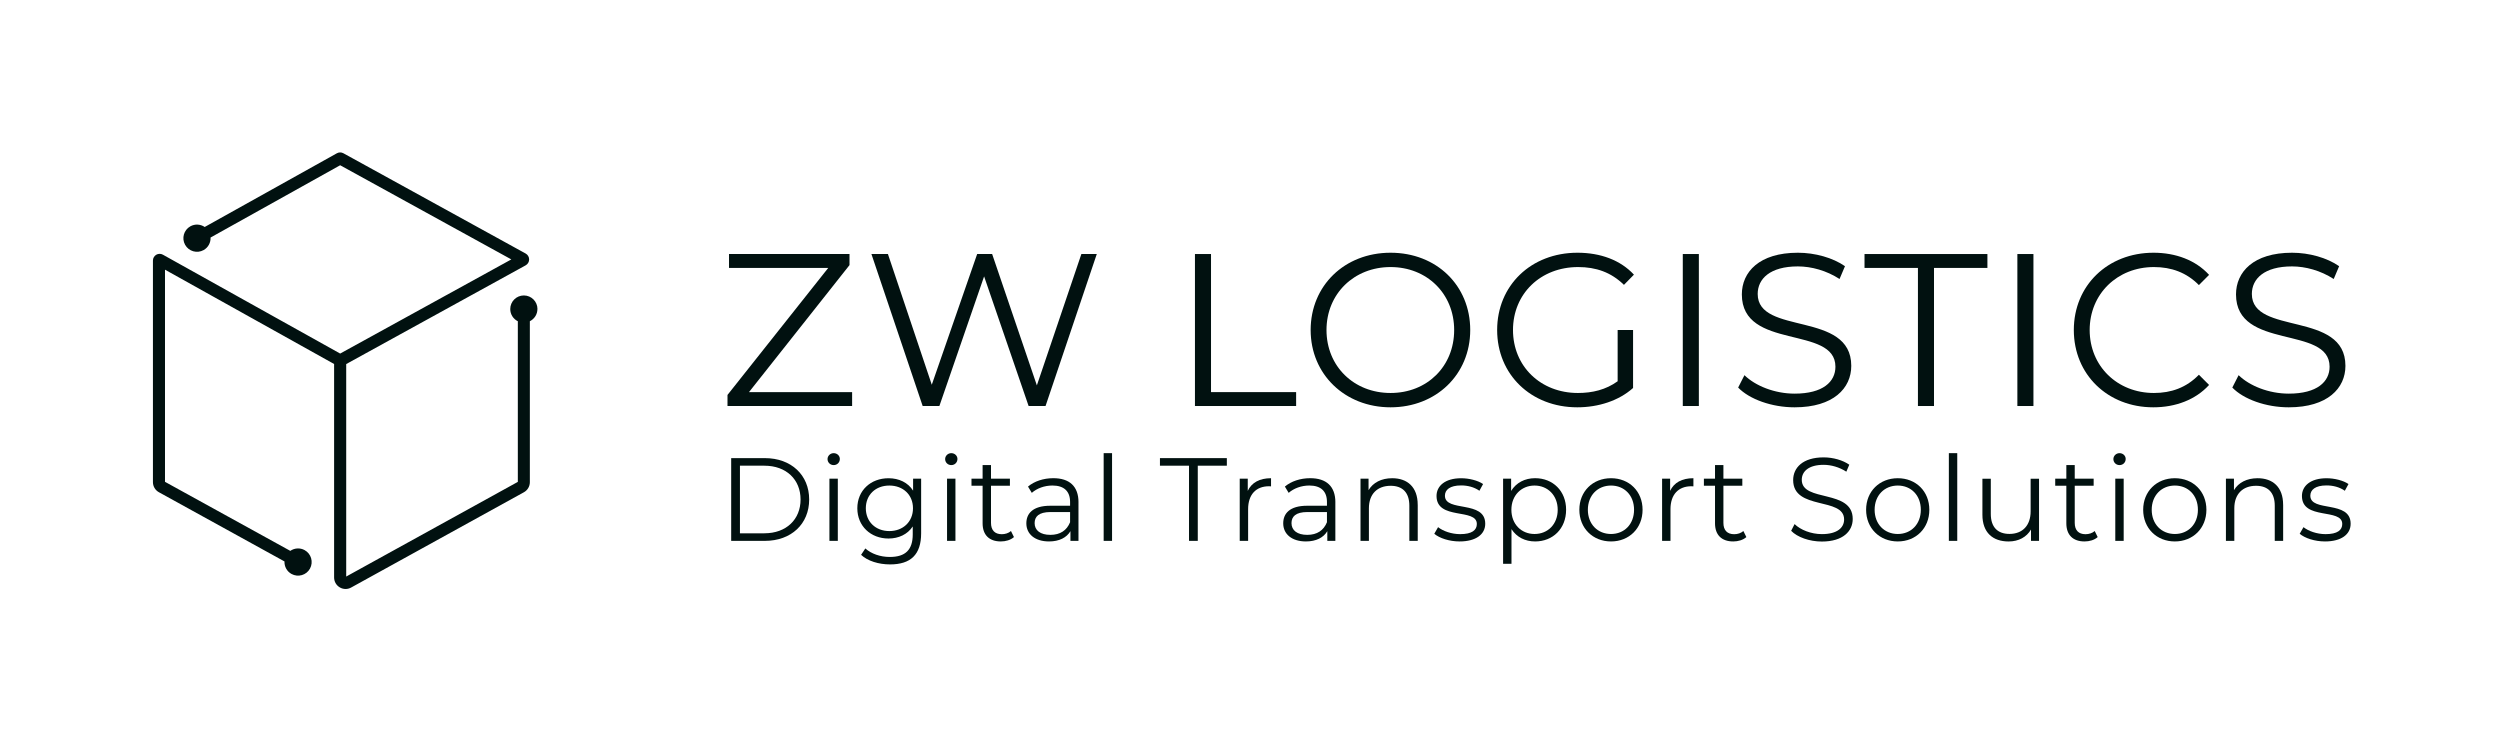
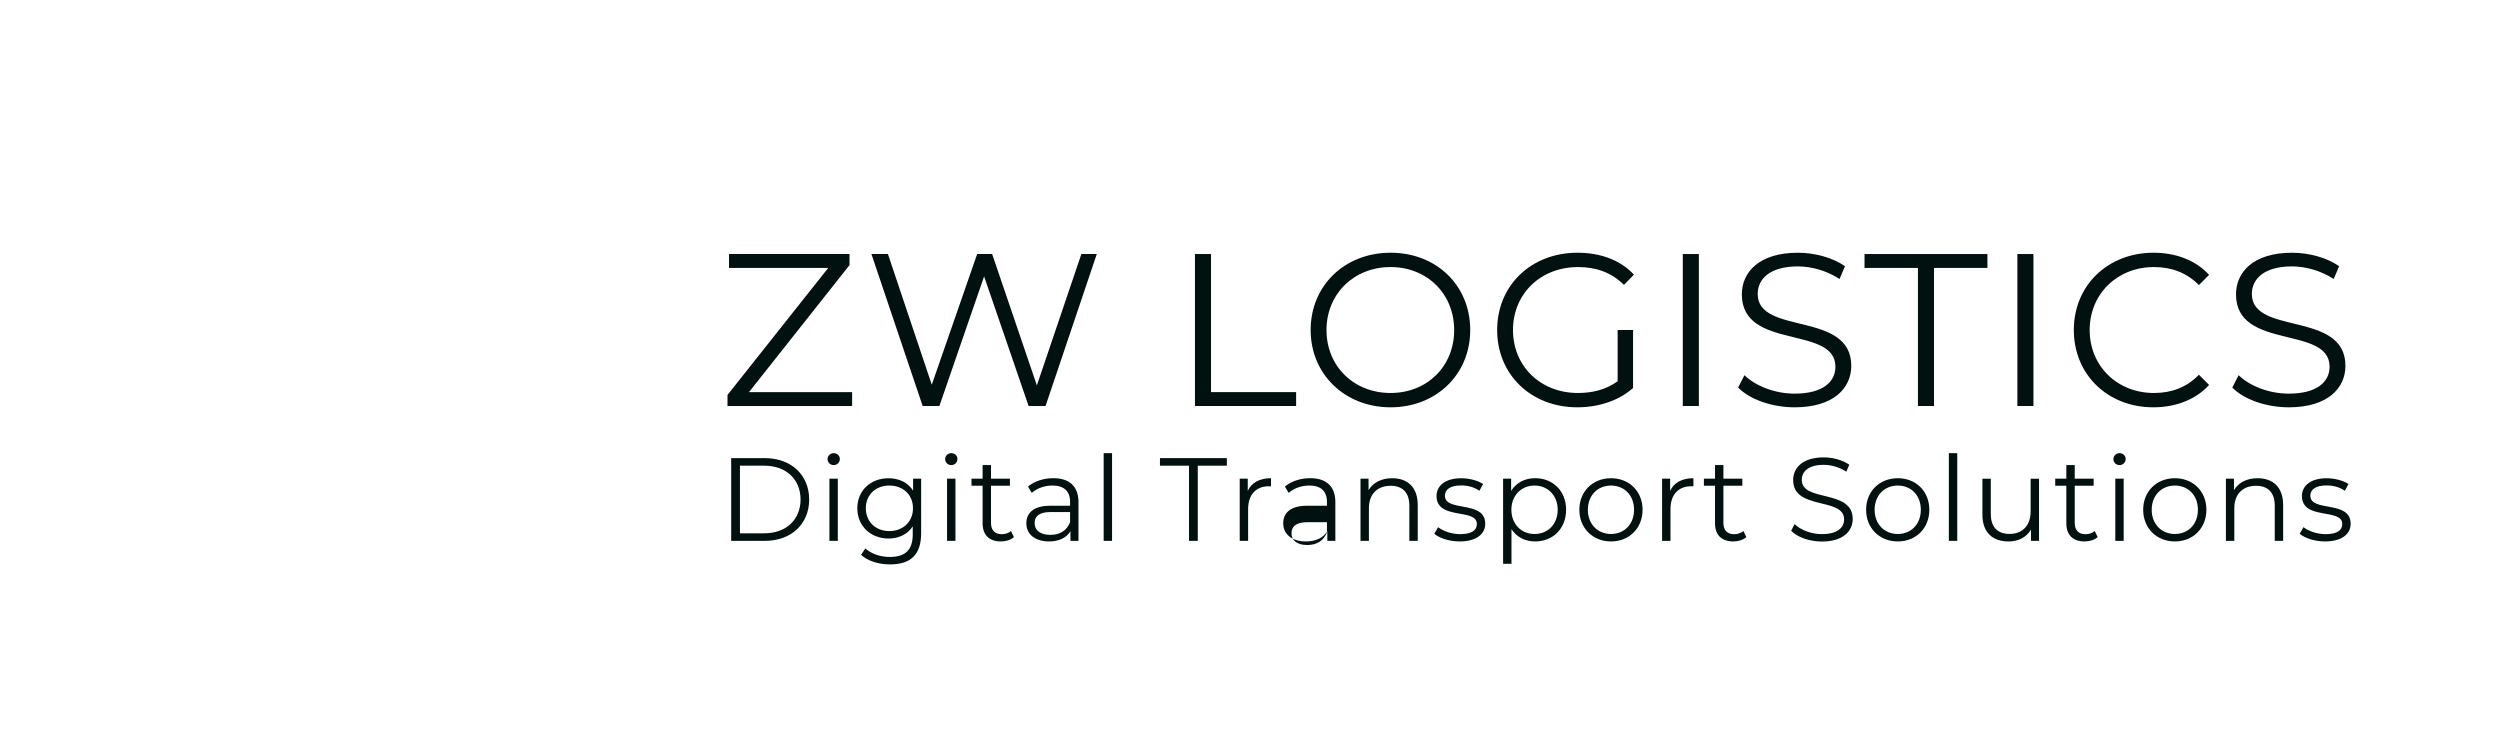
<svg xmlns="http://www.w3.org/2000/svg" id="LOGO" viewBox="0 0 1036.3 308">
-   <path d="M222.79,128.11c0-3.11-2.53-5.64-5.64-5.64s-5.64,2.53-5.64,5.64c0,2.22,1.28,4.13,3.14,5.05v66.59l-71.14,39.24v-88.08l74.38-40.92c.89-.49,1.45-1.43,1.45-2.45s-.56-1.96-1.45-2.45l-75.54-41.56c-.85-.47-1.85-.46-2.7,0l-54.8,30.56c-1.71-1.17-4-1.36-5.94-.28-2.72,1.52-3.7,4.95-2.18,7.67,1.52,2.72,4.95,3.7,7.67,2.18,1.93-1.08,2.98-3.13,2.88-5.2l53.72-29.96,70.95,39.03-70.95,39.03-73.49-40.99c-.85-.48-1.91-.46-2.75.03-.84.5-1.37,1.41-1.37,2.39v91.87c0,1.74.95,3.34,2.47,4.18l52.06,28.69c-.09,2.07.97,4.12,2.91,5.19,2.73,1.5,6.16.51,7.66-2.22,1.5-2.73.51-6.16-2.22-7.66-1.94-1.07-4.23-.87-5.94.31l-51.94-28.62v-87.94l70.1,39.1v88.48c0,1.7.88,3.24,2.34,4.11.75.45,1.59.67,2.42.67.79,0,1.58-.2,2.3-.6l71.62-39.5c1.52-.84,2.46-2.43,2.46-4.16v-66.74c1.86-.92,3.14-2.83,3.14-5.05Z" style="fill: #011110;" />
  <path d="M353.22,162.54v5.76h-51.66v-4.59l41.76-52.65h-41.13v-5.76h49.95v4.59l-41.67,52.65h42.75Z" style="fill: #011110;" />
  <path d="M454.64,105.3l-21.24,63h-7.02l-18.45-53.73-18.54,53.73h-6.93l-21.24-63h6.84l18.18,54.18,18.81-54.18h6.21l18.54,54.45,18.45-54.45h6.39Z" style="fill: #011110;" />
  <path d="M495.33,105.3h6.66v57.24h35.28v5.76h-41.94v-63Z" style="fill: #011110;" />
  <path d="M543.29,136.8c0-18.36,14.04-32.04,33.12-32.04s33.03,13.59,33.03,32.04-14.13,32.04-33.03,32.04-33.12-13.68-33.12-32.04ZM602.78,136.8c0-15.03-11.25-26.1-26.37-26.1s-26.55,11.07-26.55,26.1,11.34,26.1,26.55,26.1,26.37-11.07,26.37-26.1Z" style="fill: #011110;" />
  <path d="M670.55,136.8h6.39v24.03c-5.94,5.31-14.4,8.01-23.13,8.01-19.17,0-33.21-13.59-33.21-32.04s14.04-32.04,33.3-32.04c9.54,0,17.82,3.06,23.4,9.09l-4.14,4.23c-5.31-5.22-11.61-7.38-18.99-7.38-15.57,0-27,11.07-27,26.1s11.43,26.1,26.91,26.1c6.03,0,11.61-1.35,16.47-4.86v-21.24Z" style="fill: #011110;" />
  <path d="M697.55,105.3h6.66v63h-6.66v-63Z" style="fill: #011110;" />
  <path d="M720.5,160.65l2.61-5.13c4.5,4.41,12.51,7.65,20.79,7.65,11.79,0,16.92-4.95,16.92-11.16,0-17.28-38.79-6.66-38.79-29.97,0-9.27,7.2-17.28,23.22-17.28,7.11,0,14.49,2.07,19.53,5.58l-2.25,5.31c-5.4-3.51-11.7-5.22-17.28-5.22-11.52,0-16.65,5.13-16.65,11.43,0,17.28,38.79,6.84,38.79,29.79,0,9.27-7.38,17.19-23.49,17.19-9.45,0-18.72-3.33-23.4-8.19Z" style="fill: #011110;" />
  <path d="M795.02,111.06h-22.14v-5.76h50.94v5.76h-22.14v57.24h-6.66v-57.24Z" style="fill: #011110;" />
  <path d="M836.24,105.3h6.66v63h-6.66v-63Z" style="fill: #011110;" />
  <path d="M859.64,136.8c0-18.45,14.04-32.04,33.03-32.04,9.18,0,17.46,3.06,23.04,9.18l-4.23,4.23c-5.13-5.22-11.43-7.47-18.63-7.47-15.21,0-26.64,11.16-26.64,26.1s11.43,26.1,26.64,26.1c7.2,0,13.5-2.25,18.63-7.56l4.23,4.23c-5.58,6.12-13.86,9.27-23.13,9.27-18.9,0-32.94-13.59-32.94-32.04Z" style="fill: #011110;" />
  <path d="M925.34,160.65l2.61-5.13c4.5,4.41,12.51,7.65,20.79,7.65,11.79,0,16.92-4.95,16.92-11.16,0-17.28-38.79-6.66-38.79-29.97,0-9.27,7.2-17.28,23.22-17.28,7.11,0,14.49,2.07,19.53,5.58l-2.25,5.31c-5.4-3.51-11.7-5.22-17.28-5.22-11.52,0-16.65,5.13-16.65,11.43,0,17.28,38.79,6.84,38.79,29.79,0,9.27-7.38,17.19-23.49,17.19-9.45,0-18.72-3.33-23.4-8.19Z" style="fill: #011110;" />
  <path d="M303.09,189.9h13.96c10.97,0,18.37,7.05,18.37,17.15s-7.4,17.15-18.37,17.15h-13.96v-34.3ZM316.86,221.06c9.11,0,14.99-5.78,14.99-14.01s-5.88-14.01-14.99-14.01h-10.14v28.03h10.14Z" style="fill: #011110;" />
  <path d="M343.03,190.29c0-1.32,1.13-2.45,2.55-2.45s2.55,1.08,2.55,2.4c0,1.42-1.08,2.55-2.55,2.55s-2.55-1.13-2.55-2.5ZM343.81,198.43h3.48v25.77h-3.48v-25.77Z" style="fill: #011110;" />
  <path d="M381.83,198.43v22.64c0,8.87-4.36,12.89-12.89,12.89-4.7,0-9.31-1.42-12-3.97l1.76-2.65c2.45,2.21,6.17,3.53,10.14,3.53,6.52,0,9.51-2.99,9.51-9.36v-3.28c-2.16,3.28-5.83,5-10.04,5-7.35,0-12.93-5.14-12.93-12.54s5.58-12.45,12.93-12.45c4.31,0,8.04,1.76,10.19,5.14v-4.95h3.33ZM378.45,210.68c0-5.59-4.12-9.41-9.8-9.41s-9.75,3.82-9.75,9.41,4.07,9.46,9.75,9.46,9.8-3.87,9.8-9.46Z" style="fill: #011110;" />
  <path d="M391.78,190.29c0-1.32,1.13-2.45,2.55-2.45s2.55,1.08,2.55,2.4c0,1.42-1.08,2.55-2.55,2.55s-2.55-1.13-2.55-2.5ZM392.57,198.43h3.48v25.77h-3.48v-25.77Z" style="fill: #011110;" />
  <path d="M420.3,222.63c-1.37,1.23-3.43,1.81-5.44,1.81-4.85,0-7.55-2.74-7.55-7.5v-15.58h-4.61v-2.94h4.61v-5.63h3.48v5.63h7.84v2.94h-7.84v15.38c0,3.04,1.57,4.7,4.46,4.7,1.42,0,2.84-.44,3.82-1.32l1.23,2.5Z" style="fill: #011110;" />
  <path d="M447.05,208.23v15.97h-3.33v-4.02c-1.57,2.65-4.61,4.26-8.87,4.26-5.83,0-9.41-3.04-9.41-7.5,0-3.97,2.55-7.3,9.95-7.3h8.18v-1.57c0-4.41-2.5-6.81-7.3-6.81-3.33,0-6.47,1.18-8.57,3.04l-1.57-2.6c2.6-2.21,6.42-3.48,10.49-3.48,6.66,0,10.44,3.33,10.44,10ZM443.57,216.46v-4.21h-8.08c-5,0-6.62,1.96-6.62,4.61,0,2.99,2.4,4.85,6.52,4.85s6.81-1.86,8.18-5.24Z" style="fill: #011110;" />
  <path d="M457.49,187.84h3.48v36.36h-3.48v-36.36Z" style="fill: #011110;" />
  <path d="M492.87,193.04h-12.05v-3.14h27.73v3.14h-12.05v31.16h-3.63v-31.16Z" style="fill: #011110;" />
  <path d="M526.87,198.23v3.38c-.29,0-.59-.05-.83-.05-5.39,0-8.67,3.43-8.67,9.5v13.13h-3.48v-25.77h3.33v5.05c1.62-3.43,4.9-5.24,9.65-5.24Z" style="fill: #011110;" />
-   <path d="M553.53,208.23v15.97h-3.33v-4.02c-1.57,2.65-4.61,4.26-8.87,4.26-5.83,0-9.41-3.04-9.41-7.5,0-3.97,2.55-7.3,9.95-7.3h8.18v-1.57c0-4.41-2.5-6.81-7.3-6.81-3.33,0-6.47,1.18-8.57,3.04l-1.57-2.6c2.6-2.21,6.42-3.48,10.49-3.48,6.66,0,10.44,3.33,10.44,10ZM550.05,216.46v-4.21h-8.08c-5,0-6.62,1.96-6.62,4.61,0,2.99,2.4,4.85,6.52,4.85s6.81-1.86,8.18-5.24Z" style="fill: #011110;" />
+   <path d="M553.53,208.23v15.97h-3.33v-4.02c-1.57,2.65-4.61,4.26-8.87,4.26-5.83,0-9.41-3.04-9.41-7.5,0-3.97,2.55-7.3,9.95-7.3h8.18v-1.57c0-4.41-2.5-6.81-7.3-6.81-3.33,0-6.47,1.18-8.57,3.04l-1.57-2.6c2.6-2.21,6.42-3.48,10.49-3.48,6.66,0,10.44,3.33,10.44,10ZM550.05,216.46h-8.08c-5,0-6.62,1.96-6.62,4.61,0,2.99,2.4,4.85,6.52,4.85s6.81-1.86,8.18-5.24Z" style="fill: #011110;" />
  <path d="M587.68,209.26v14.94h-3.48v-14.6c0-5.44-2.84-8.23-7.74-8.23-5.54,0-9.02,3.43-9.02,9.31v13.52h-3.48v-25.77h3.33v4.75c1.86-3.14,5.34-4.95,9.8-4.95,6.27,0,10.58,3.63,10.58,11.02Z" style="fill: #011110;" />
  <path d="M594.54,221.26l1.57-2.74c2.06,1.62,5.54,2.89,9.16,2.89,4.9,0,6.91-1.67,6.91-4.21,0-6.71-16.71-1.42-16.71-11.61,0-4.21,3.62-7.35,10.19-7.35,3.33,0,6.96.93,9.11,2.4l-1.52,2.79c-2.25-1.57-4.95-2.21-7.59-2.21-4.65,0-6.71,1.81-6.71,4.26,0,6.96,16.71,1.71,16.71,11.61,0,4.46-3.92,7.35-10.63,7.35-4.26,0-8.38-1.37-10.49-3.18Z" style="fill: #011110;" />
  <path d="M649.18,211.31c0,7.84-5.49,13.13-12.84,13.13-4.12,0-7.64-1.76-9.8-5.1v14.36h-3.48v-35.28h3.33v5.09c2.11-3.43,5.68-5.29,9.95-5.29,7.35,0,12.84,5.29,12.84,13.08ZM645.7,211.31c0-5.98-4.16-10.04-9.6-10.04s-9.6,4.07-9.6,10.04,4.12,10.04,9.6,10.04,9.6-4.02,9.6-10.04Z" style="fill: #011110;" />
  <path d="M654.67,211.31c0-7.64,5.58-13.08,13.13-13.08s13.08,5.44,13.08,13.08-5.54,13.13-13.08,13.13-13.13-5.49-13.13-13.13ZM677.35,211.31c0-6.03-4.07-10.04-9.55-10.04s-9.6,4.02-9.6,10.04,4.12,10.04,9.6,10.04,9.55-4.02,9.55-10.04Z" style="fill: #011110;" />
  <path d="M701.95,198.23v3.38c-.29,0-.59-.05-.83-.05-5.39,0-8.67,3.43-8.67,9.5v13.13h-3.48v-25.77h3.33v5.05c1.62-3.43,4.9-5.24,9.65-5.24Z" style="fill: #011110;" />
  <path d="M723.9,222.63c-1.37,1.23-3.43,1.81-5.44,1.81-4.85,0-7.55-2.74-7.55-7.5v-15.58h-4.61v-2.94h4.61v-5.63h3.48v5.63h7.84v2.94h-7.84v15.38c0,3.04,1.57,4.7,4.46,4.7,1.42,0,2.84-.44,3.82-1.32l1.23,2.5Z" style="fill: #011110;" />
  <path d="M742.47,220.03l1.42-2.79c2.45,2.4,6.81,4.16,11.32,4.16,6.42,0,9.21-2.69,9.21-6.08,0-9.41-21.12-3.63-21.12-16.32,0-5.05,3.92-9.41,12.64-9.41,3.87,0,7.89,1.13,10.63,3.04l-1.23,2.89c-2.94-1.91-6.37-2.84-9.41-2.84-6.27,0-9.06,2.79-9.06,6.22,0,9.41,21.12,3.72,21.12,16.22,0,5.05-4.02,9.36-12.79,9.36-5.14,0-10.19-1.81-12.74-4.46Z" style="fill: #011110;" />
  <path d="M773.54,211.31c0-7.64,5.58-13.08,13.13-13.08s13.08,5.44,13.08,13.08-5.54,13.13-13.08,13.13-13.13-5.49-13.13-13.13ZM796.22,211.31c0-6.03-4.07-10.04-9.55-10.04s-9.6,4.02-9.6,10.04,4.12,10.04,9.6,10.04,9.55-4.02,9.55-10.04Z" style="fill: #011110;" />
  <path d="M807.84,187.84h3.48v36.36h-3.48v-36.36Z" style="fill: #011110;" />
  <path d="M845.22,198.43v25.77h-3.33v-4.7c-1.81,3.13-5.14,4.95-9.26,4.95-6.57,0-10.88-3.67-10.88-11.07v-14.94h3.48v14.6c0,5.49,2.84,8.28,7.74,8.28,5.39,0,8.77-3.48,8.77-9.36v-13.52h3.48Z" style="fill: #011110;" />
  <path d="M869.53,222.63c-1.37,1.23-3.43,1.81-5.44,1.81-4.85,0-7.55-2.74-7.55-7.5v-15.58h-4.61v-2.94h4.61v-5.63h3.48v5.63h7.84v2.94h-7.84v15.38c0,3.04,1.57,4.7,4.46,4.7,1.42,0,2.84-.44,3.82-1.32l1.23,2.5Z" style="fill: #011110;" />
  <path d="M876.04,190.29c0-1.32,1.13-2.45,2.55-2.45s2.55,1.08,2.55,2.4c0,1.42-1.08,2.55-2.55,2.55s-2.55-1.13-2.55-2.5ZM876.83,198.43h3.48v25.77h-3.48v-25.77Z" style="fill: #011110;" />
  <path d="M888.39,211.31c0-7.64,5.58-13.08,13.13-13.08s13.08,5.44,13.08,13.08-5.54,13.13-13.08,13.13-13.13-5.49-13.13-13.13ZM911.08,211.31c0-6.03-4.07-10.04-9.55-10.04s-9.6,4.02-9.6,10.04,4.12,10.04,9.6,10.04,9.55-4.02,9.55-10.04Z" style="fill: #011110;" />
  <path d="M946.41,209.26v14.94h-3.48v-14.6c0-5.44-2.84-8.23-7.74-8.23-5.54,0-9.02,3.43-9.02,9.31v13.52h-3.48v-25.77h3.33v4.75c1.86-3.14,5.34-4.95,9.8-4.95,6.27,0,10.58,3.63,10.58,11.02Z" style="fill: #011110;" />
  <path d="M953.27,221.26l1.57-2.74c2.06,1.62,5.54,2.89,9.16,2.89,4.9,0,6.91-1.67,6.91-4.21,0-6.71-16.71-1.42-16.71-11.61,0-4.21,3.62-7.35,10.19-7.35,3.33,0,6.96.93,9.11,2.4l-1.52,2.79c-2.25-1.57-4.95-2.21-7.59-2.21-4.65,0-6.71,1.81-6.71,4.26,0,6.96,16.71,1.71,16.71,11.61,0,4.46-3.92,7.35-10.63,7.35-4.26,0-8.38-1.37-10.49-3.18Z" style="fill: #011110;" />
</svg>